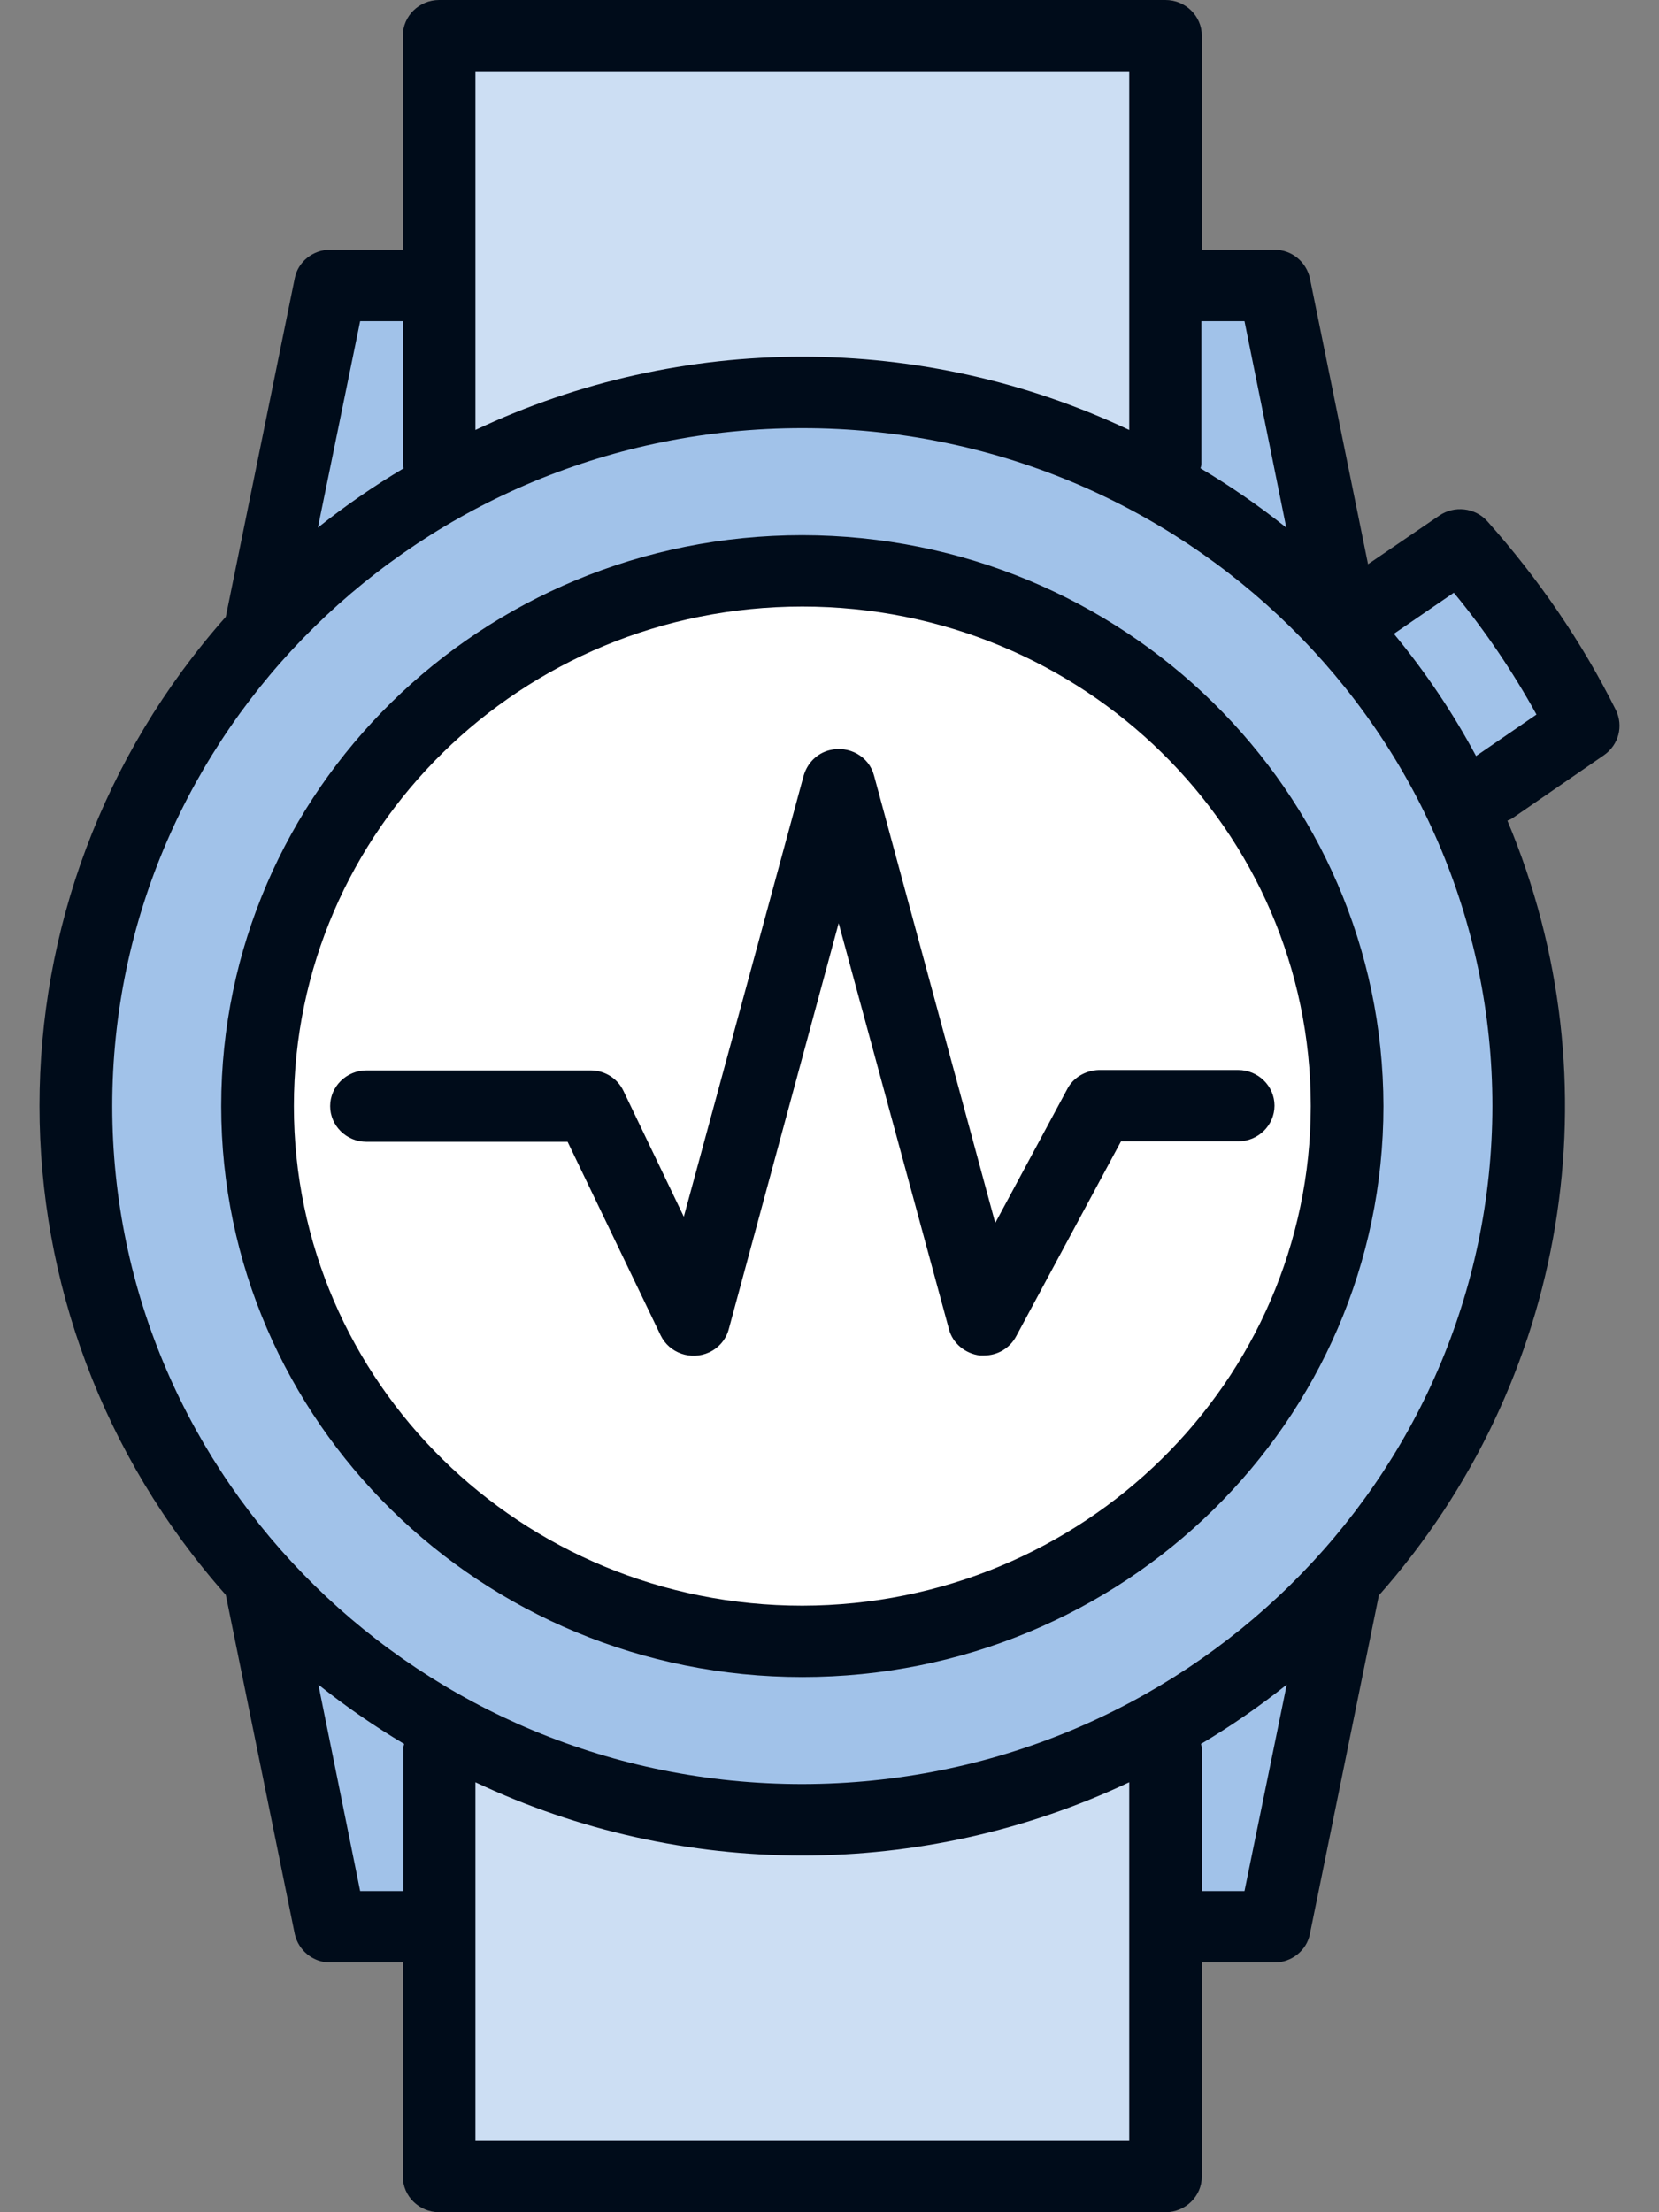
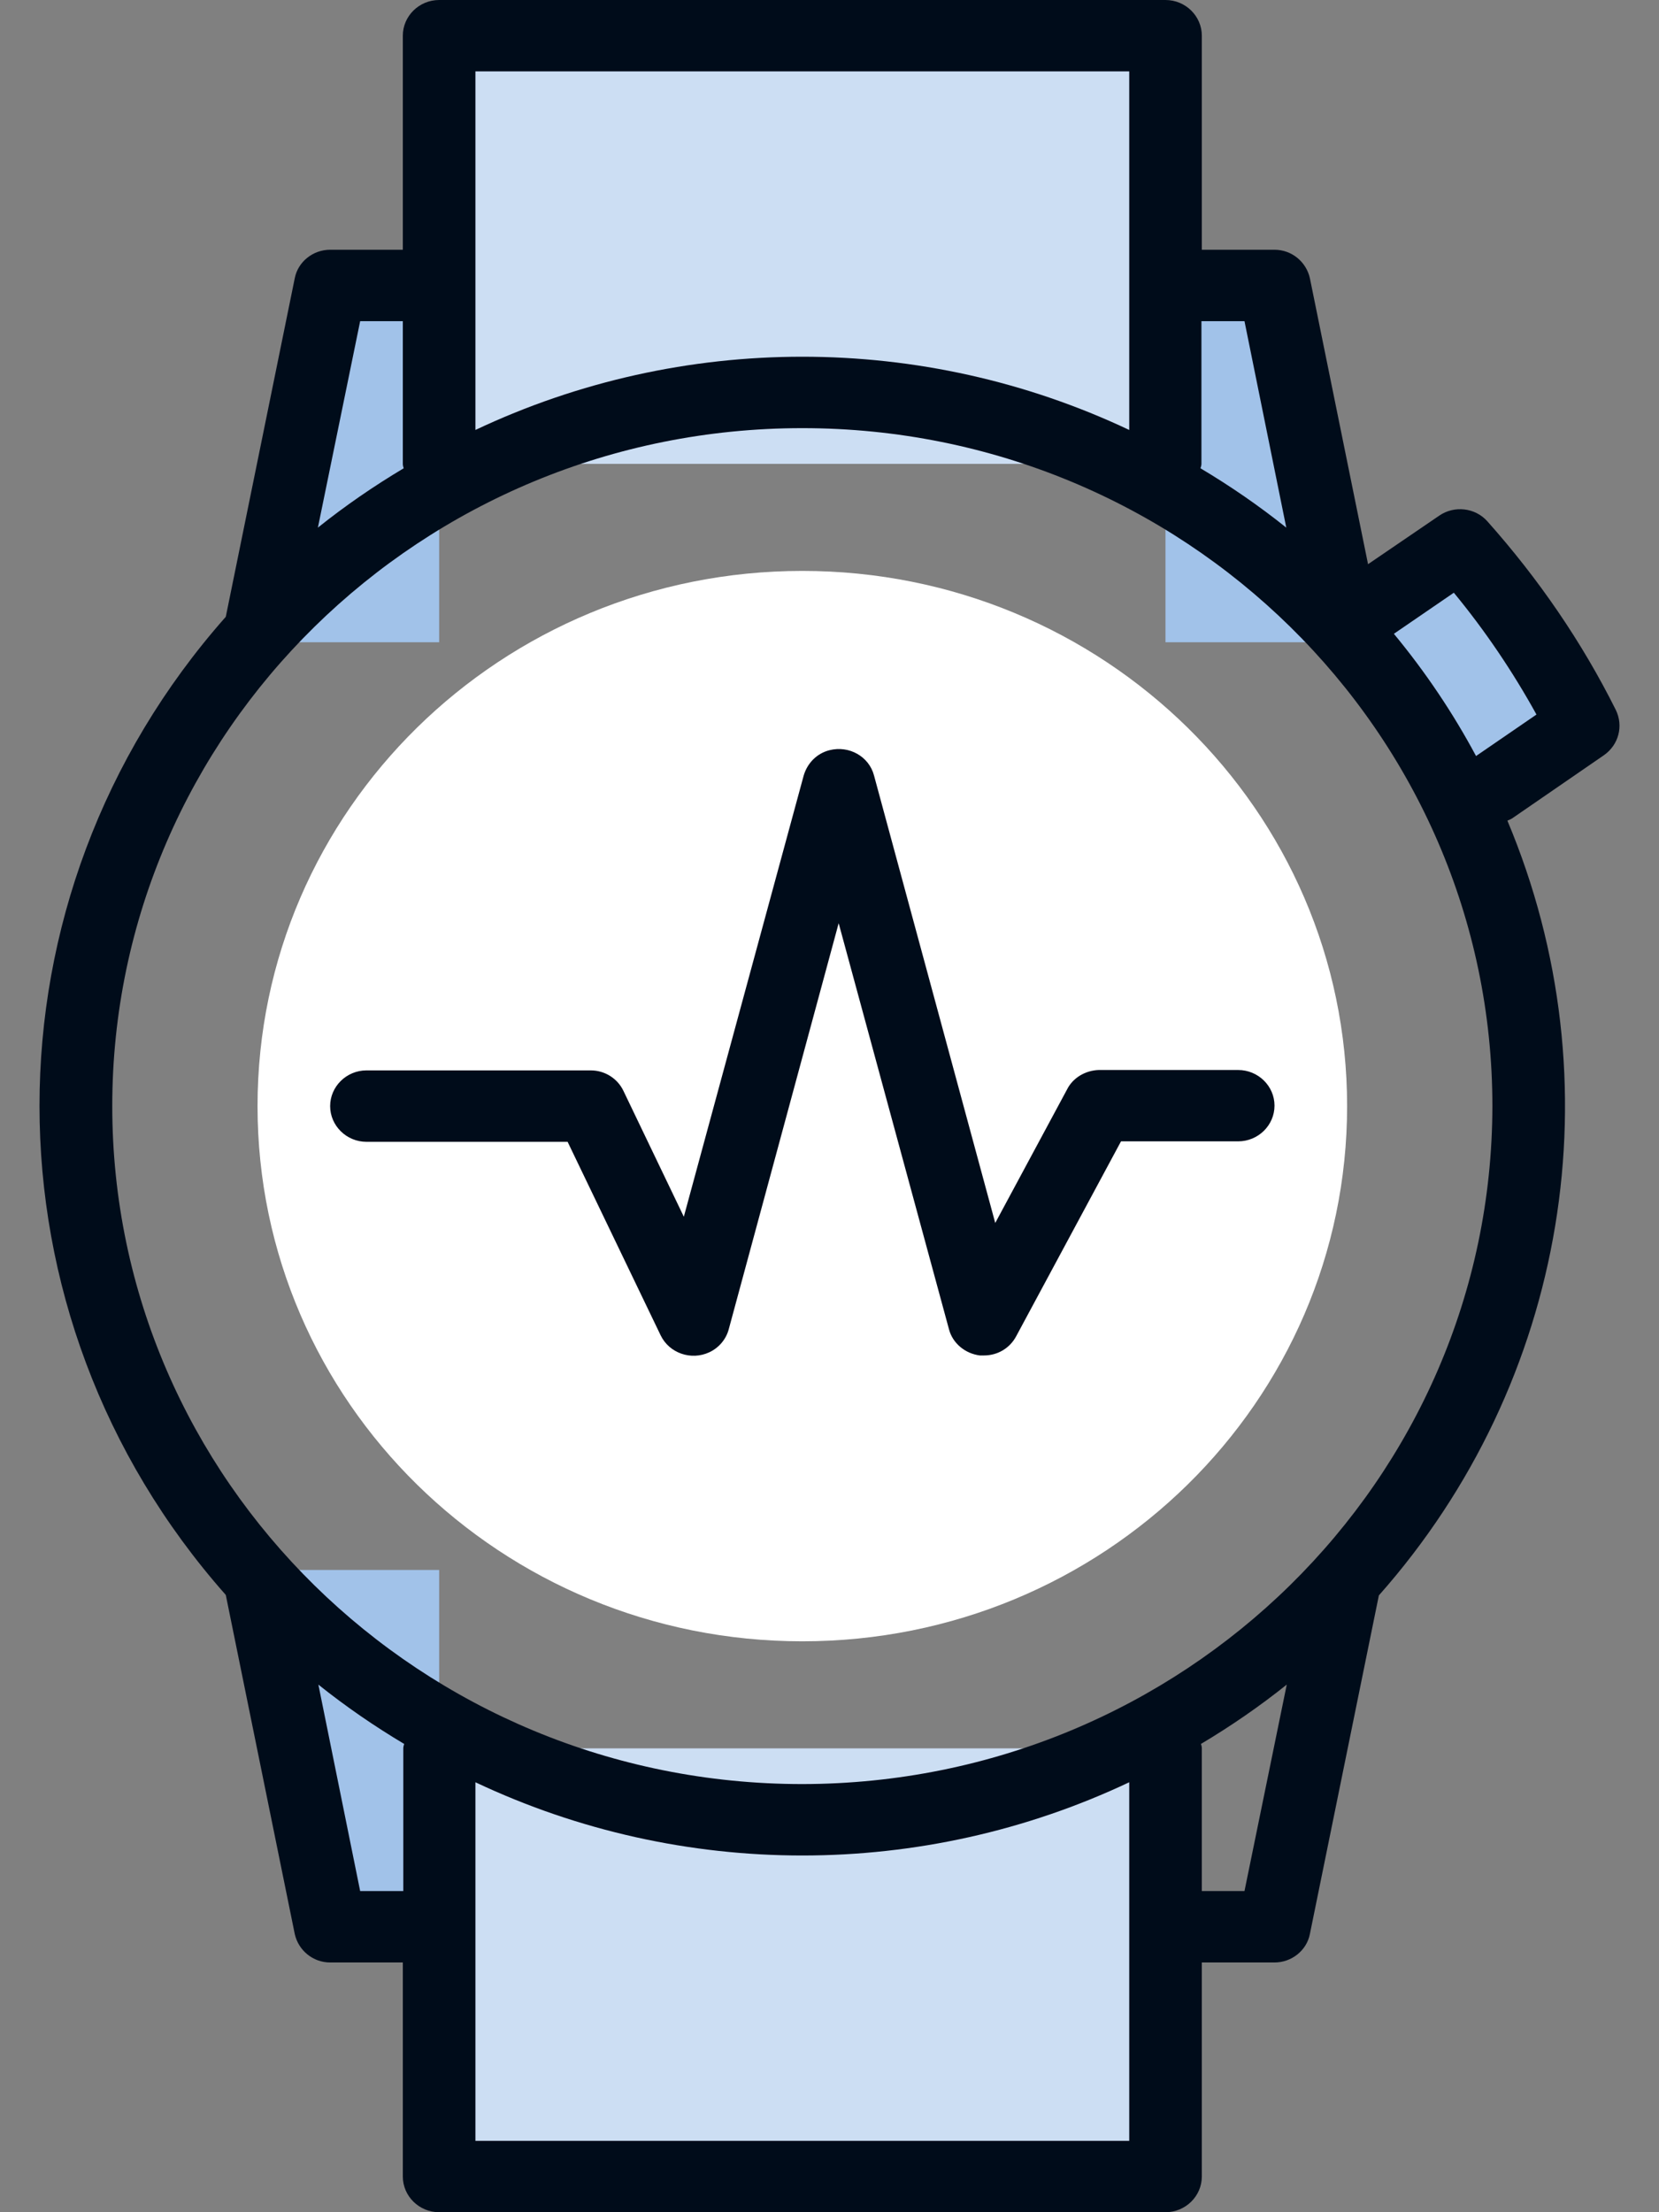
<svg xmlns="http://www.w3.org/2000/svg" width="21px" height="28px" viewBox="0 0 21 28" version="1.1">
  <rect x="0" y="0" width="21" height="28" fill="#808080" stroke="none" />
  <title>50070102-29F3-4FBE-80D8-CB65581B0801</title>
  <g id="Desktop" stroke="none" stroke-width="1" fill="none" fill-rule="evenodd">
    <g id="Naslovnica-v1---R3-zadnji-menu" transform="translate(-1097, -98)">
      <g id="Menu-gl-linkovi" transform="translate(0, 80)">
        <g id="smart-watch-(2)-copy" transform="translate(1097.5, 18)">
          <polygon id="Path" fill="#CCDEF3" fill-rule="nonzero" points="5.059 0.452 14.253 0.452 14.253 5.871 5.059 5.871" />
          <polyline id="Path" fill="#6E6D71" fill-rule="nonzero" points="2.789 8.005 3.679 3.613 5.059 3.613" />
          <path d="M2.789,8.061 C2.783,8.061 2.783,8.061 2.777,8.061 C2.748,8.056 2.726,8.027 2.731,7.994 L3.622,3.602 C3.628,3.573 3.651,3.556 3.679,3.556 L5.059,3.556 C5.093,3.556 5.116,3.579 5.116,3.613 C5.116,3.647 5.093,3.669 5.059,3.669 L3.725,3.669 L2.84,8.016 C2.84,8.039 2.812,8.061 2.789,8.061 Z" id="Path" fill="#231F20" fill-rule="nonzero" />
          <polygon id="Path" fill="#A1C2E9" points="16.552 8.129 14.253 8.129 14.253 3.613 15.633 3.613 16.523 8.005" />
          <polygon id="Path" fill="#A1C2E9" points="2.76 8.129 5.059 8.129 5.059 3.613 3.679 3.613 2.789 8.005" />
          <polygon id="Path" fill="#CCDEF3" fill-rule="nonzero" points="5.059 22.129 14.253 22.129 14.253 27.548 5.059 27.548" />
          <g id="Group" transform="translate(2.76, 6.898)" fill="#A1C2E9">
            <polygon id="Path" points="0 12.973 2.299 12.973 2.299 17.489 0.919 17.489 0.029 13.097" />
-             <polygon id="Path" points="13.792 12.973 11.494 12.973 11.494 17.489 12.873 17.489 13.764 13.097" />
            <path d="M16.781,2.286 L15.631,3.077 L14.085,0.779 L15.223,0 C15.838,0.689 16.367,1.462 16.781,2.286 L16.781,2.286 Z" id="Path" />
          </g>
-           <path d="M9.656,23.032 C14.736,23.032 18.851,18.99 18.851,14 C18.851,9.01 14.736,4.968 9.656,4.968 C4.576,4.968 0.461,9.01 0.461,14 C0.461,18.99 4.576,23.032 9.656,23.032 Z M9.656,7.226 C13.466,7.226 16.552,10.257 16.552,14 C16.552,17.743 13.466,20.774 9.656,20.774 C5.846,20.774 2.76,17.743 2.76,14 C2.76,10.257 5.846,7.226 9.656,7.226 Z" id="Shape" fill="#A1C2E9" />
          <path d="M9.656,20.774 C13.466,20.774 16.552,17.743 16.552,14 C16.552,10.257 13.466,7.226 9.656,7.226 C5.846,7.226 2.76,10.257 2.76,14 C2.76,17.743 5.846,20.774 9.656,20.774 Z M6.972,14 L8.277,16.71 L10.116,9.935 L11.955,16.71 L13.409,14 L11.955,16.71 L10.116,9.935 L8.277,16.71 L6.972,14 Z" id="Shape" fill="#FFFFFF" fill-rule="nonzero" />
-           <path d="M9.656,6.774 C5.593,6.774 2.3,10.009 2.3,14 C2.3,17.991 5.593,21.226 9.656,21.226 C13.719,21.226 17.012,17.991 17.012,14 C17.006,10.009 13.719,6.78 9.656,6.774 Z M9.656,20.323 C6.099,20.323 3.22,17.494 3.22,14 C3.22,10.506 6.099,7.677 9.656,7.677 C13.213,7.677 16.092,10.506 16.092,14 C16.087,17.489 13.208,20.317 9.656,20.323 Z" id="Shape" fill="#000C1A" fill-rule="nonzero" />
          <path d="M19.805,9.557 C19.989,9.427 20.052,9.19 19.954,8.987 C19.523,8.123 18.972,7.322 18.328,6.599 C18.173,6.424 17.908,6.396 17.719,6.526 L16.817,7.141 L16.081,3.522 C16.035,3.314 15.851,3.161 15.633,3.161 L14.713,3.161 L14.713,0.452 C14.713,0.203 14.506,0 14.253,0 L5.059,0 C4.806,0 4.599,0.203 4.599,0.452 L4.599,3.161 L3.679,3.161 C3.461,3.161 3.271,3.314 3.231,3.522 L2.358,7.807 C-0.786,11.358 -0.786,16.636 2.358,20.187 L3.231,24.478 C3.277,24.686 3.461,24.839 3.679,24.839 L4.599,24.839 L4.599,27.548 C4.599,27.797 4.806,28 5.059,28 L14.253,28 C14.506,28 14.713,27.797 14.713,27.548 L14.713,24.839 L15.633,24.839 C15.851,24.839 16.041,24.686 16.081,24.478 L16.954,20.193 C19.345,17.494 19.971,13.695 18.581,10.387 C18.609,10.376 18.633,10.365 18.656,10.348 L19.805,9.557 Z M15.253,4.065 L15.782,6.678 C15.437,6.402 15.075,6.153 14.696,5.927 C14.702,5.91 14.708,5.888 14.708,5.871 L14.708,4.065 L15.253,4.065 Z M5.518,0.903 L13.794,0.903 L13.794,5.442 C11.179,4.206 8.133,4.206 5.518,5.442 L5.518,0.903 Z M4.059,4.065 L4.599,4.065 L4.599,5.871 C4.599,5.893 4.605,5.91 4.61,5.927 C4.231,6.153 3.869,6.402 3.524,6.678 L4.059,4.065 Z M4.059,23.935 L3.53,21.322 C3.875,21.598 4.237,21.847 4.616,22.073 C4.61,22.09 4.605,22.112 4.605,22.129 L4.605,23.935 L4.059,23.935 Z M13.794,27.097 L5.518,27.097 L5.518,22.558 C8.133,23.794 11.179,23.794 13.794,22.558 L13.794,27.097 Z M15.253,23.935 L14.713,23.935 L14.713,22.129 C14.713,22.107 14.708,22.09 14.702,22.073 C15.081,21.847 15.443,21.598 15.788,21.322 L15.253,23.935 Z M9.656,22.581 C4.835,22.581 0.921,18.736 0.921,14 C0.921,9.264 4.835,5.419 9.656,5.419 C14.478,5.419 18.391,9.264 18.391,14 C18.385,18.736 14.478,22.575 9.656,22.581 Z M17.144,8.022 L17.903,7.502 C18.299,7.982 18.65,8.502 18.949,9.044 L18.184,9.569 C17.891,9.021 17.541,8.502 17.144,8.022 Z" id="Shape" fill="#000C1A" fill-rule="nonzero" />
          <path d="M13.006,13.791 L12.098,15.479 L10.564,9.817 C10.501,9.574 10.248,9.433 10.001,9.495 C9.84,9.535 9.719,9.659 9.673,9.817 L8.156,15.4 L7.392,13.808 C7.317,13.65 7.156,13.548 6.978,13.548 L4.139,13.548 C3.886,13.548 3.679,13.752 3.679,14 C3.679,14.248 3.886,14.452 4.139,14.452 L6.685,14.452 L7.863,16.902 C7.972,17.127 8.248,17.223 8.478,17.116 C8.599,17.06 8.691,16.952 8.725,16.823 L10.116,11.685 L11.512,16.823 C11.558,17.003 11.719,17.133 11.903,17.156 L11.955,17.156 C12.127,17.156 12.282,17.065 12.363,16.913 L13.69,14.446 L15.173,14.446 C15.426,14.446 15.633,14.243 15.633,13.994 C15.633,13.746 15.426,13.543 15.173,13.543 L13.409,13.543 C13.242,13.548 13.081,13.639 13.006,13.791 L13.006,13.791 Z" id="Path" fill="#000C1A" fill-rule="nonzero" />
        </g>
      </g>
    </g>
  </g>
</svg>